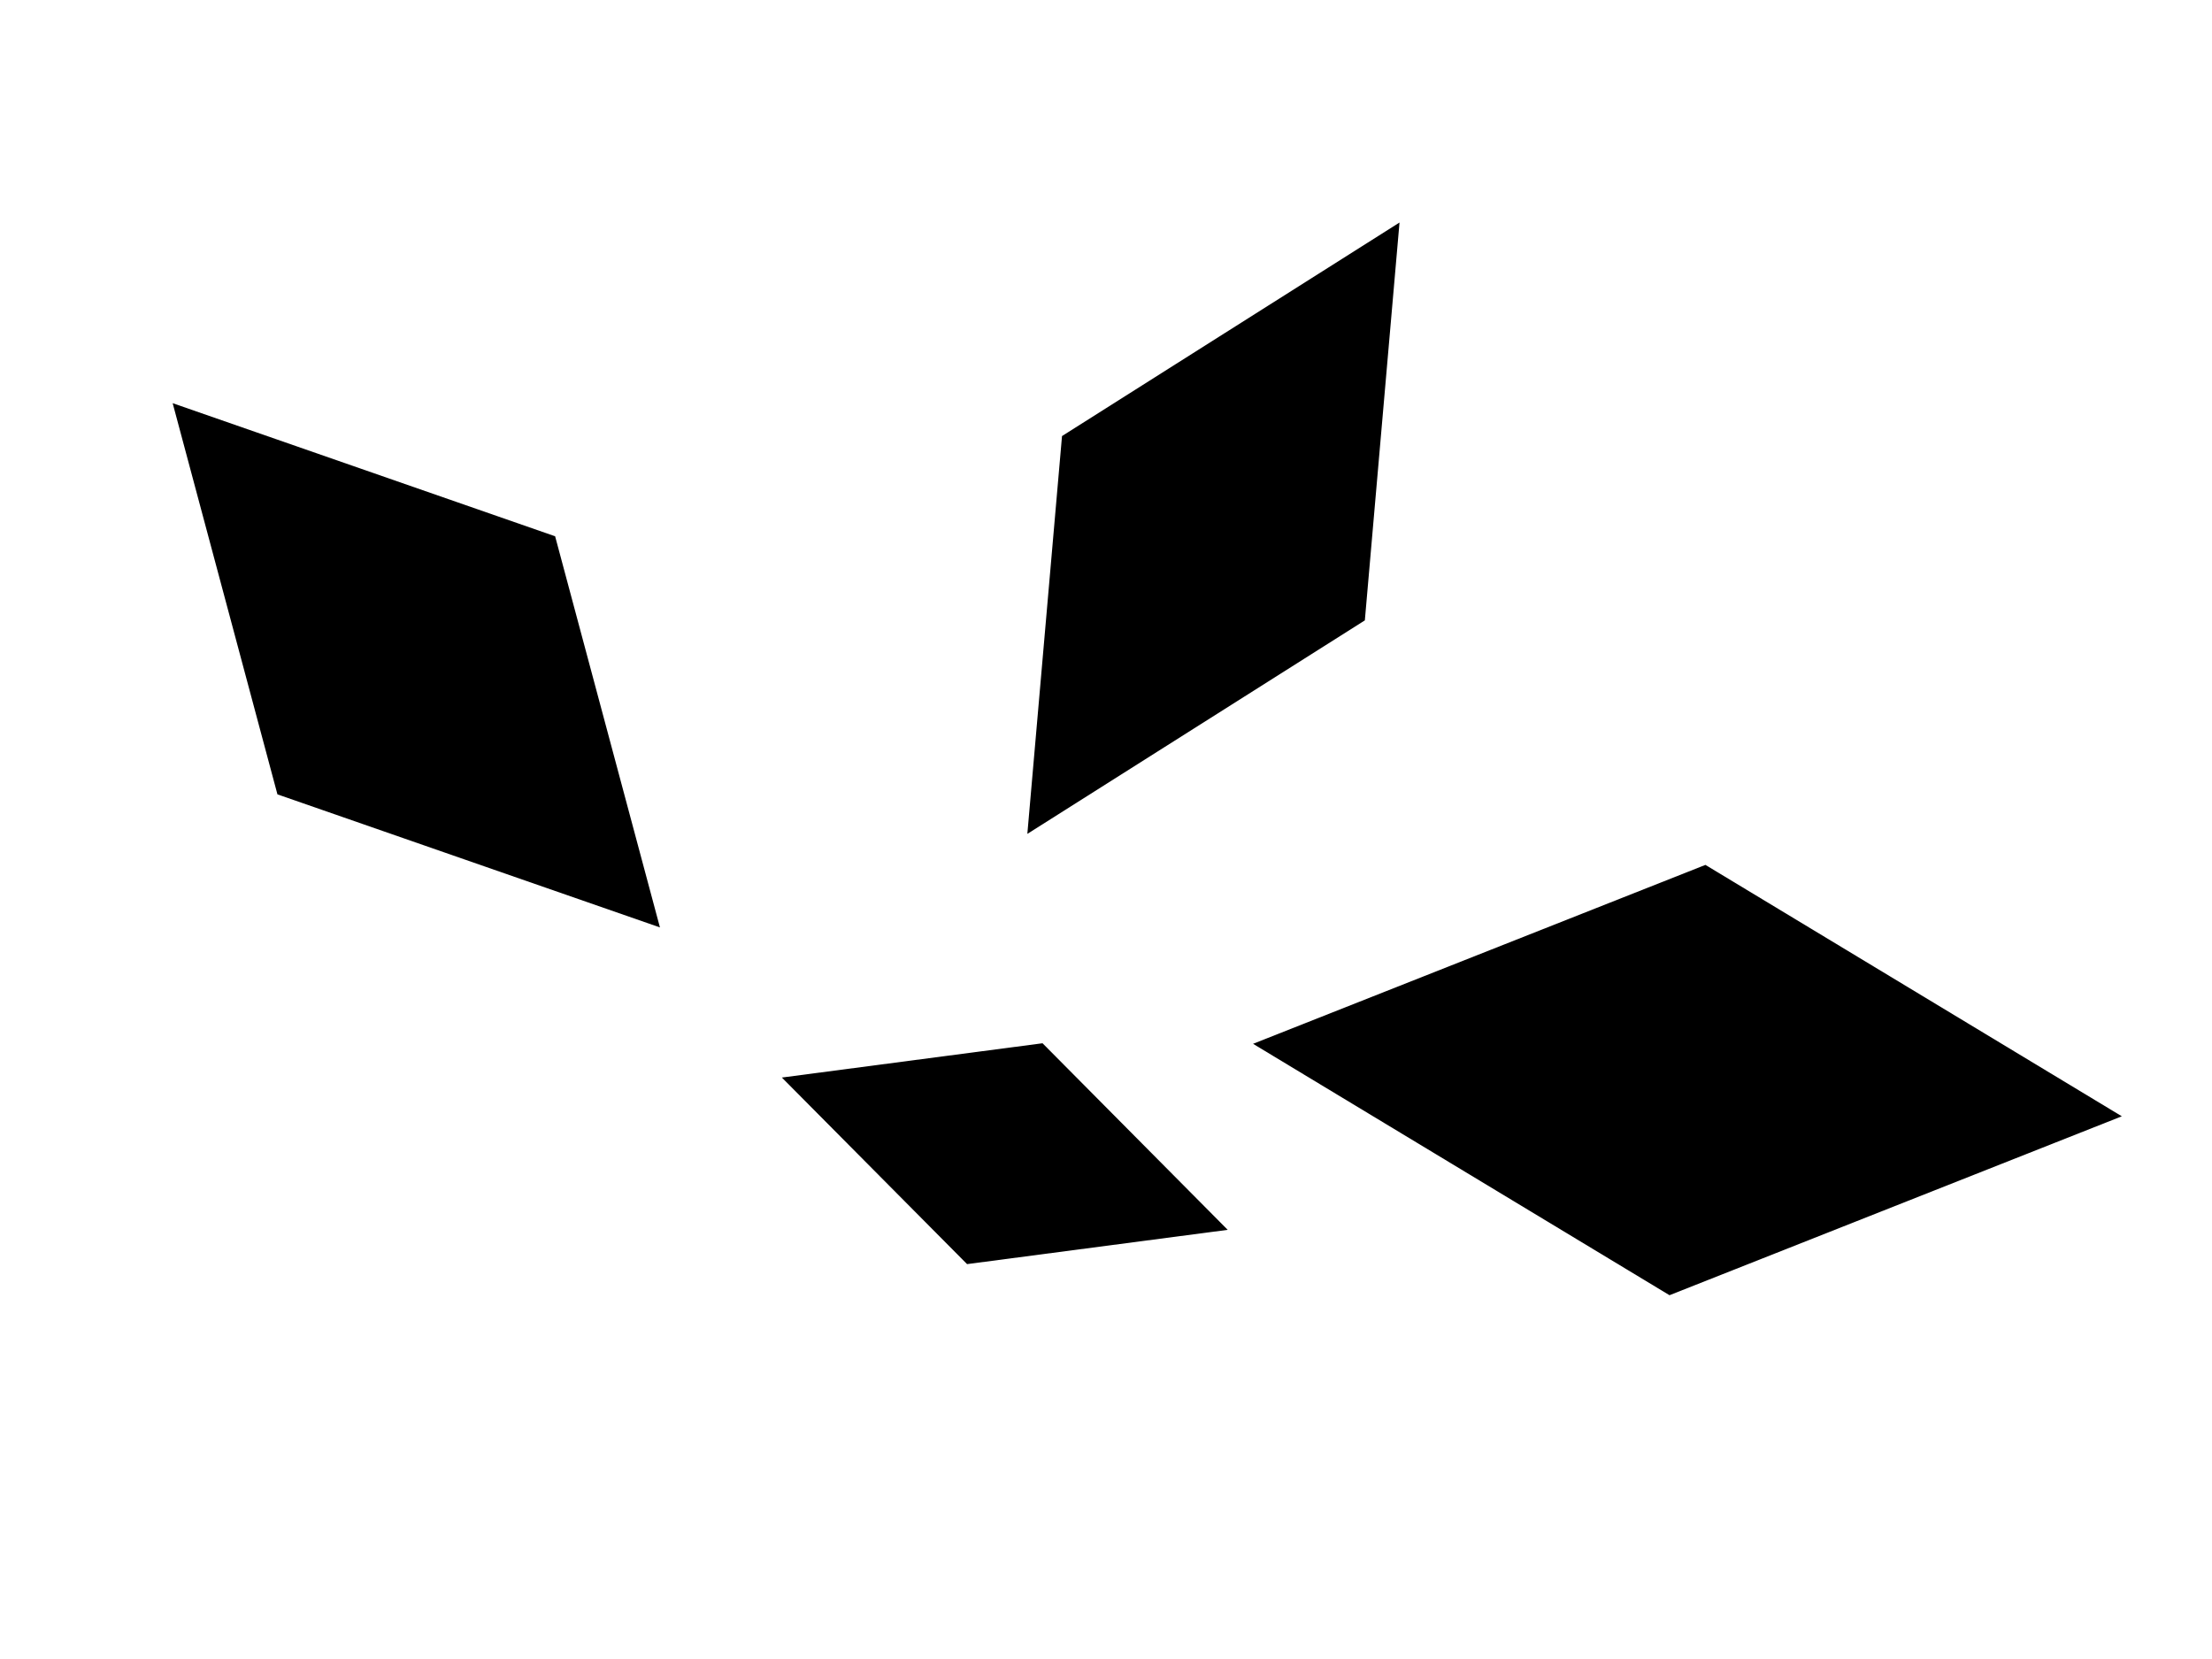
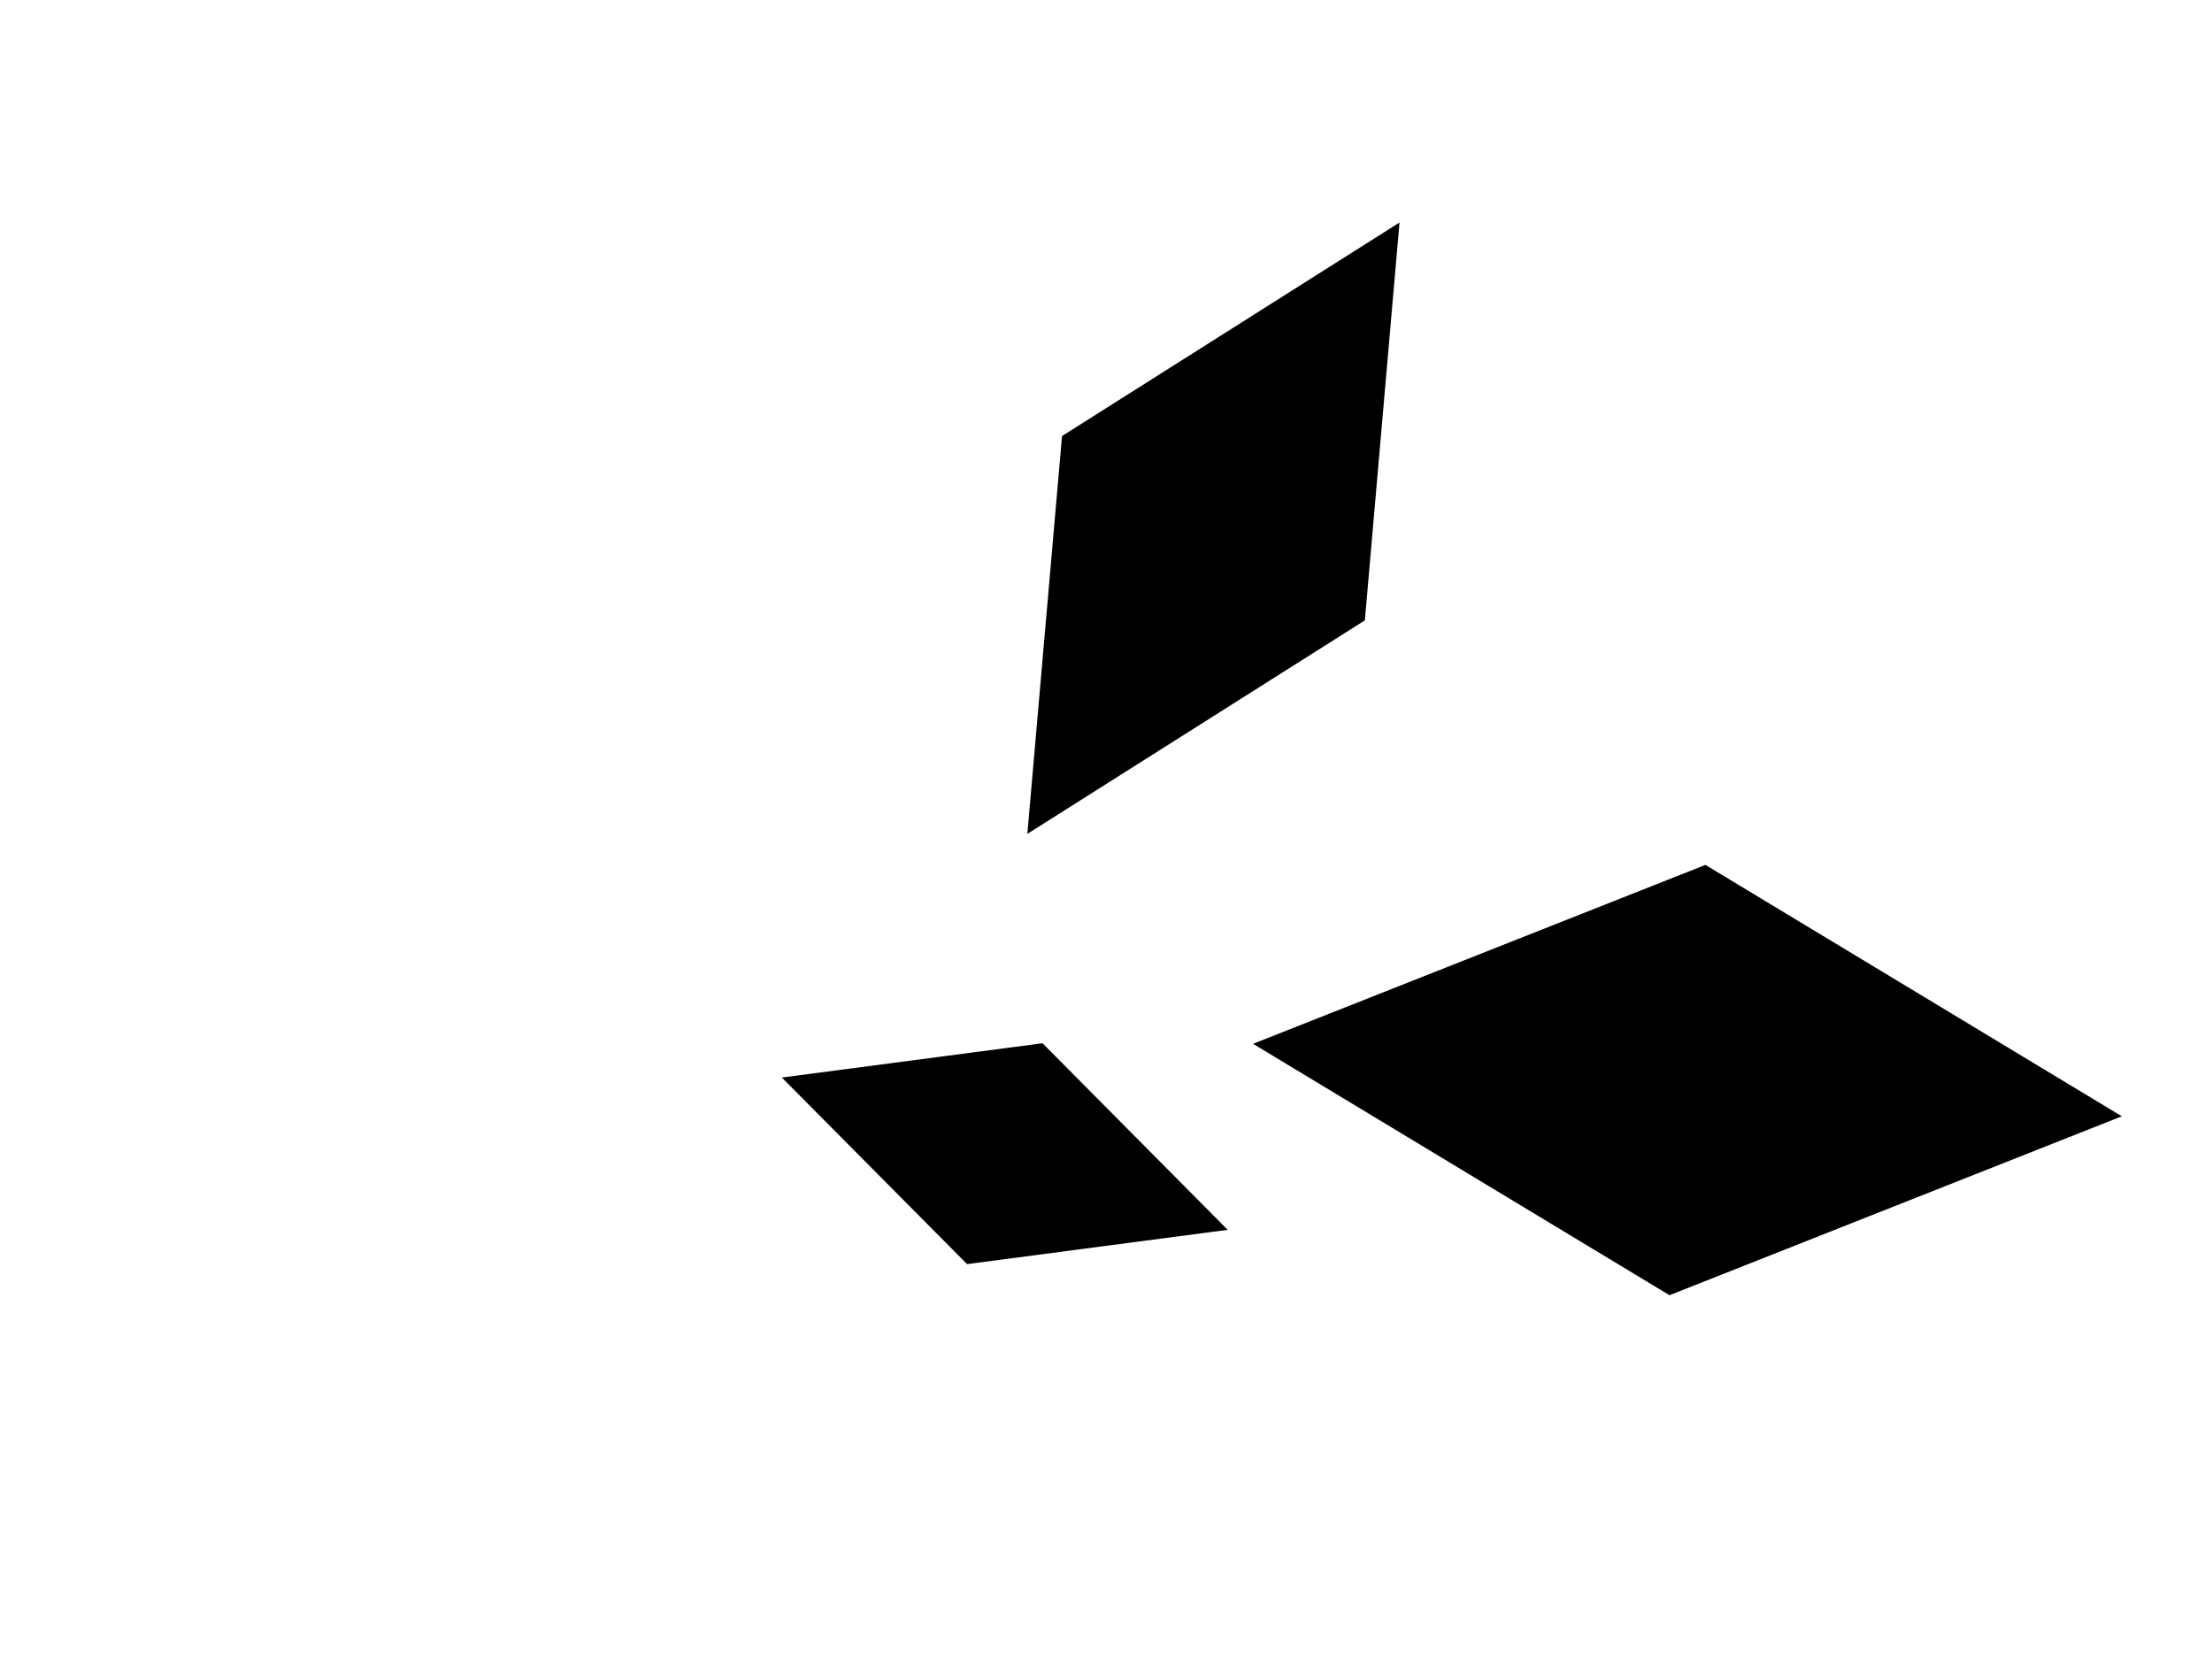
<svg xmlns="http://www.w3.org/2000/svg" width="52" height="39" viewBox="0 0 52 39" fill="none">
  <path d="M22.734 29.717L18.38 25.331L24.508 24.525L28.861 28.911L22.734 29.717Z" fill="#000000 " />
  <path d="M24.966 10.251L32.9 5.231L32.085 14.584L24.151 19.603L24.966 10.251Z" fill="#000000 " />
-   <path d="M6.522 18.674L4.059 9.478L13.05 12.607L15.514 21.802L6.522 18.674Z" fill="#000000 " />
  <path d="M40.091 20.332L49.88 26.242L39.247 30.448L29.457 24.538L40.091 20.332Z" fill="#000000 " />
</svg>